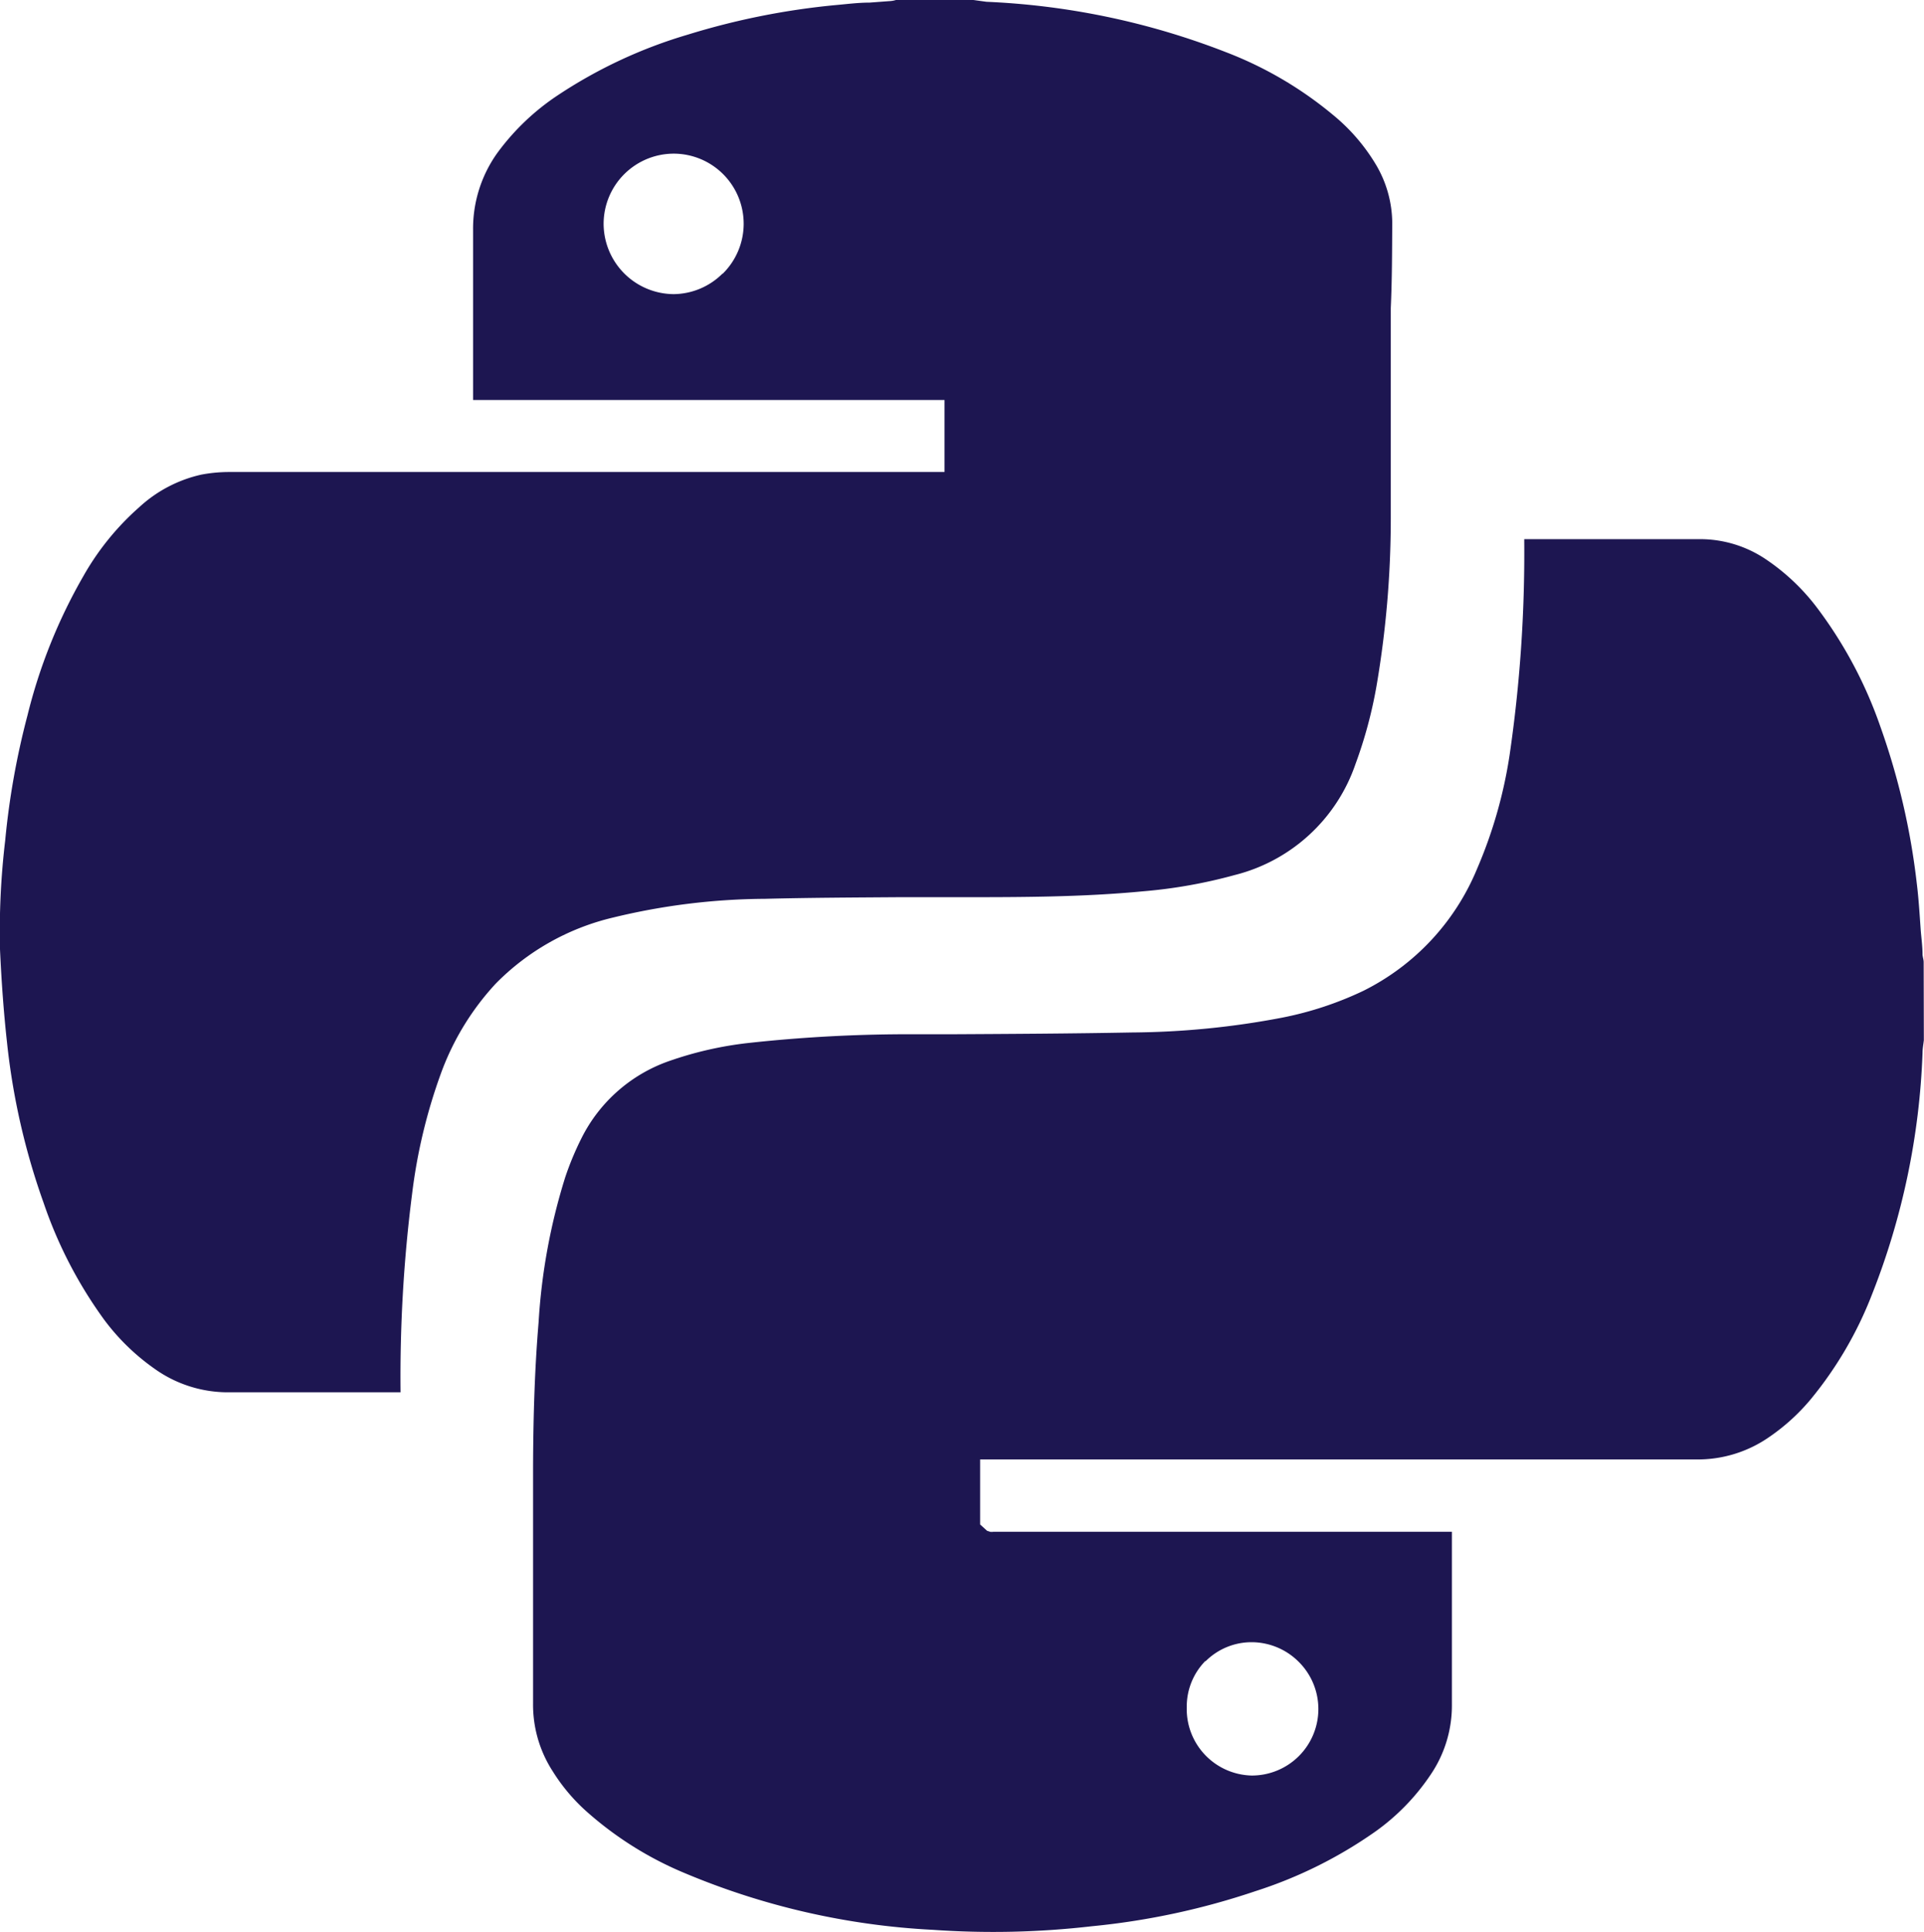
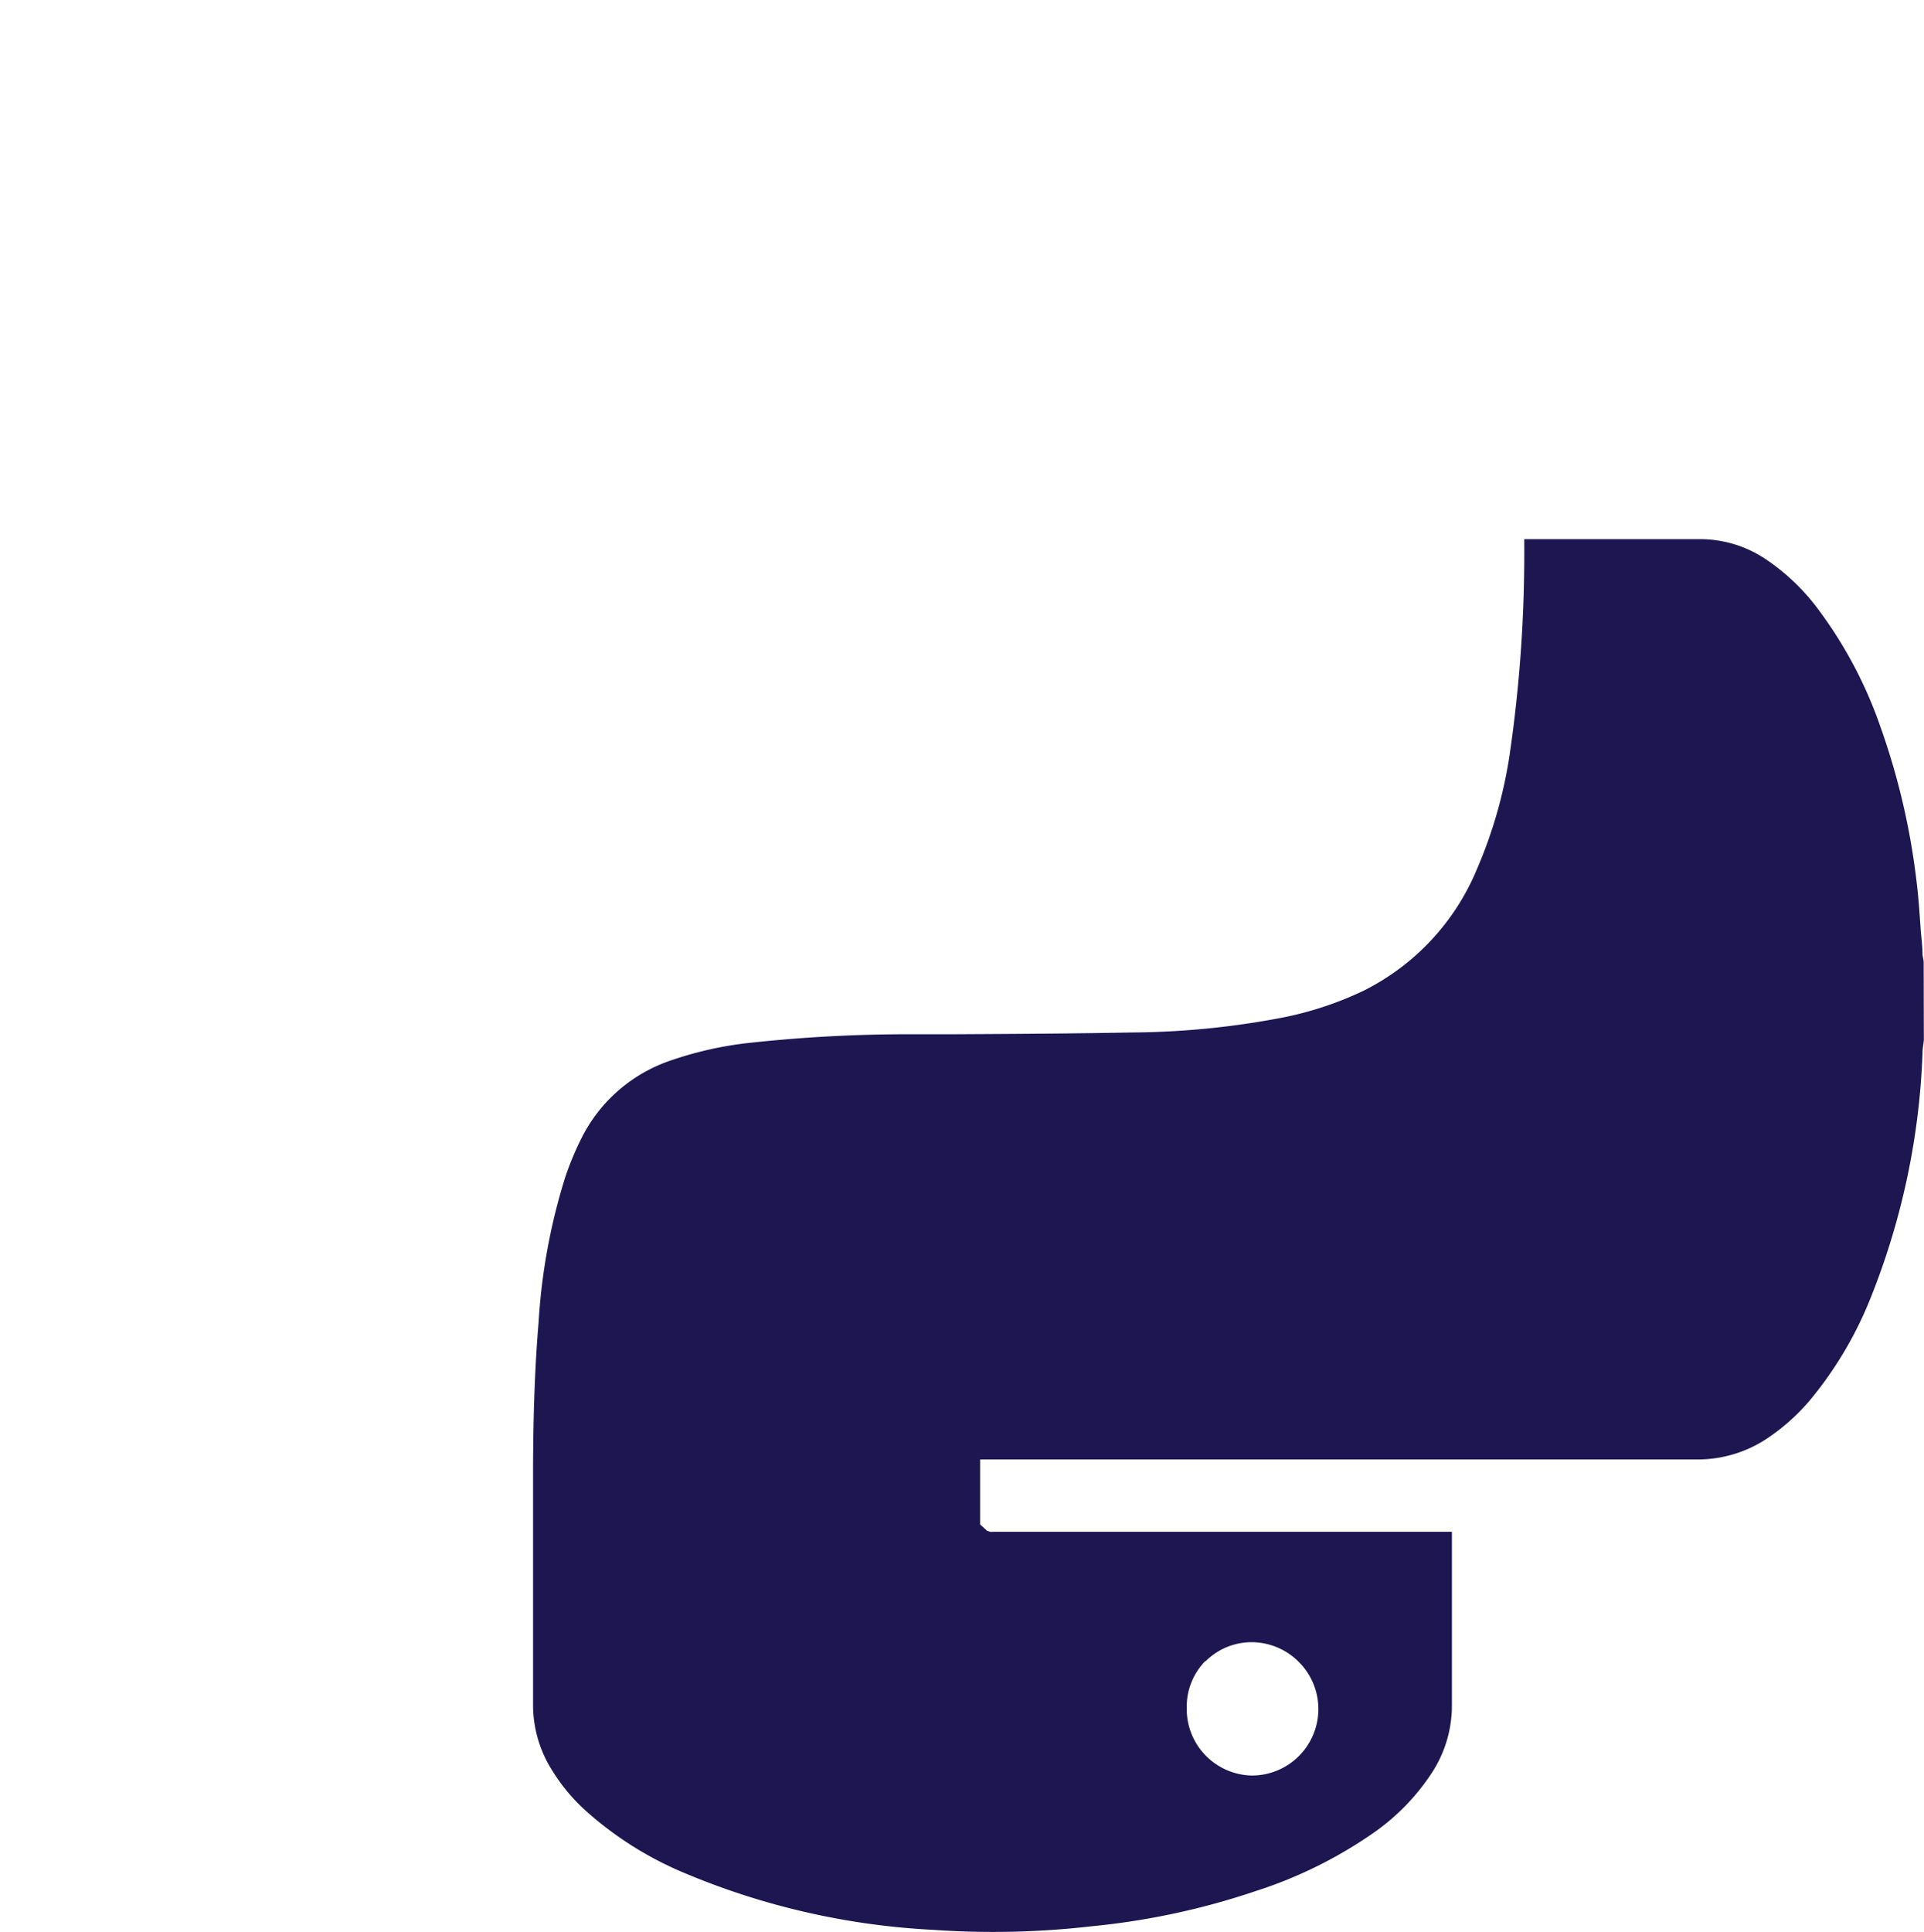
<svg xmlns="http://www.w3.org/2000/svg" viewBox="0 0 118.35 118.82">
  <defs>
    <style>.cls-1{fill:#1d1651;}</style>
  </defs>
  <g id="Layer_2" data-name="Layer 2">
    <g id="Layer_1-2" data-name="Layer 1">
      <path class="cls-1" d="M118.33,59.18c0-.16-.06-.31-.07-.47,0-.49-.07-1-.11-1.48-.07-1-.13-2-.25-2.95a43.41,43.41,0,0,0-2.23-9.58,26.59,26.59,0,0,0-3.86-7.27,13.13,13.13,0,0,0-3.14-3,7.24,7.24,0,0,0-4-1.27c-3.12,0-6.23,0-9.36,0H93.76v.16a85.73,85.73,0,0,1-.9,13.11,28.35,28.35,0,0,1-2,7,14.61,14.61,0,0,1-7,7.51,21,21,0,0,1-5,1.65,50.69,50.69,0,0,1-9.22.91c-3.72.07-7.51.09-11.18.11h-2.1A90.58,90.58,0,0,0,46,64.15a22.15,22.15,0,0,0-4.79,1.09A9.54,9.54,0,0,0,35.77,70a18.25,18.25,0,0,0-1,2.4,37.12,37.12,0,0,0-1.64,8.93c-.22,2.62-.33,5.48-.34,9V97.4q0,3.69,0,7.38A7.53,7.53,0,0,0,34,108.94a11.34,11.34,0,0,0,2.09,2.48,21.5,21.5,0,0,0,6.05,3.79,45.26,45.26,0,0,0,15.25,3.48,52.88,52.88,0,0,0,9.77-.22,45,45,0,0,0,10.07-2.16,27.2,27.2,0,0,0,7.38-3.67A13.54,13.54,0,0,0,88,109.15a7.57,7.57,0,0,0,1.31-4.34c0-2.53,0-5.07,0-7.6v-3l-28.21,0a.65.65,0,0,1-.2,0l-.18-.06-.43-.39V89.76H72q16.17,0,32.35,0a7.69,7.69,0,0,0,4.48-1.38,12.55,12.55,0,0,0,2.56-2.33,23.45,23.45,0,0,0,3.75-6.41,44.8,44.8,0,0,0,3.12-14.88c0-.26.05-.52.08-.78l0-.29Zm-44.18,43A4,4,0,0,1,77,101h0a4.11,4.11,0,0,1,2.88,1.2,4.09,4.09,0,0,1-2.89,7h0A4.09,4.09,0,0,1,73,105,4,4,0,0,1,74.15,102.15Z" />
-       <path class="cls-1" d="M85.64,13.69a7.11,7.11,0,0,0-1-3.56A11.69,11.69,0,0,0,82,7.07a23.33,23.33,0,0,0-6.56-3.85A45.92,45.92,0,0,0,60.68.11L59.88,0l-.32,0H55.11a1.6,1.6,0,0,1-.42.07l-1.2.09c-.7,0-1.38.09-2.06.15a45.21,45.21,0,0,0-9.12,1.82,29.52,29.52,0,0,0-8,3.73,14.6,14.6,0,0,0-3.72,3.55,8,8,0,0,0-1.49,4.71q0,3.75,0,7.48v3h29v4.43h-44a9.2,9.2,0,0,0-1.71.16,8.29,8.29,0,0,0-3.82,2,16.4,16.4,0,0,0-3.44,4.24A32.87,32.87,0,0,0,1.69,44,47.67,47.67,0,0,0,.32,51.69,47.32,47.32,0,0,0,0,58.38c.09,2,.23,3.91.43,5.72A42.55,42.55,0,0,0,2.69,74a26.93,26.93,0,0,0,3.72,7.17,13.58,13.58,0,0,0,3.08,3,7.76,7.76,0,0,0,4.61,1.46c2.51,0,5,0,7.54,0h3v0a88.55,88.55,0,0,1,.71-12.21,33.42,33.42,0,0,1,1.74-7.31,16.32,16.32,0,0,1,3.4-5.61,14.94,14.94,0,0,1,7.23-4.07,40.37,40.37,0,0,1,9.33-1.15c2.74-.07,5.53-.08,8.22-.1H59c3.7,0,7.54,0,11.29-.36a30.86,30.86,0,0,0,5.65-1,10.57,10.57,0,0,0,7.44-6.83,27.53,27.53,0,0,0,1.3-4.84,61.1,61.1,0,0,0,.87-10.2c0-4.33,0-8.73,0-13C85.63,17.17,85.63,15.42,85.64,13.69Zm-41.2,3.14a4.31,4.31,0,0,1-3,1.26h0a4.34,4.34,0,0,1-4.31-4.34,4.32,4.32,0,0,1,4.33-4.3h0a4.31,4.31,0,0,1,3,7.38Z" />
    </g>
  </g>
</svg>